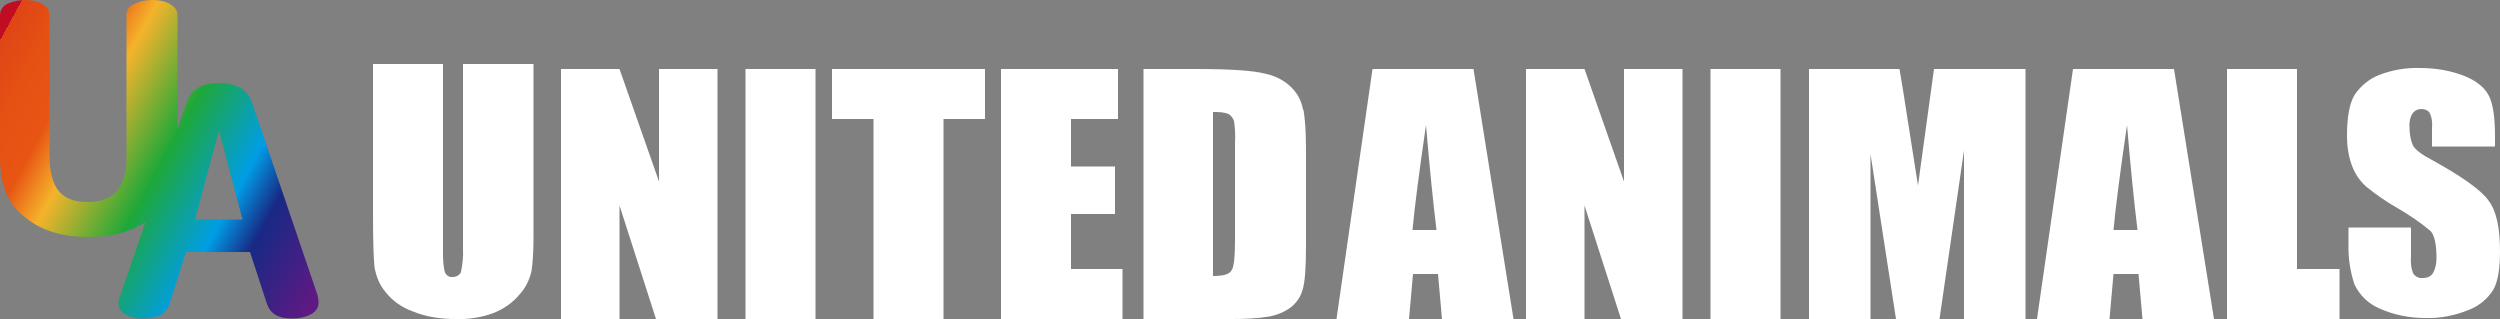
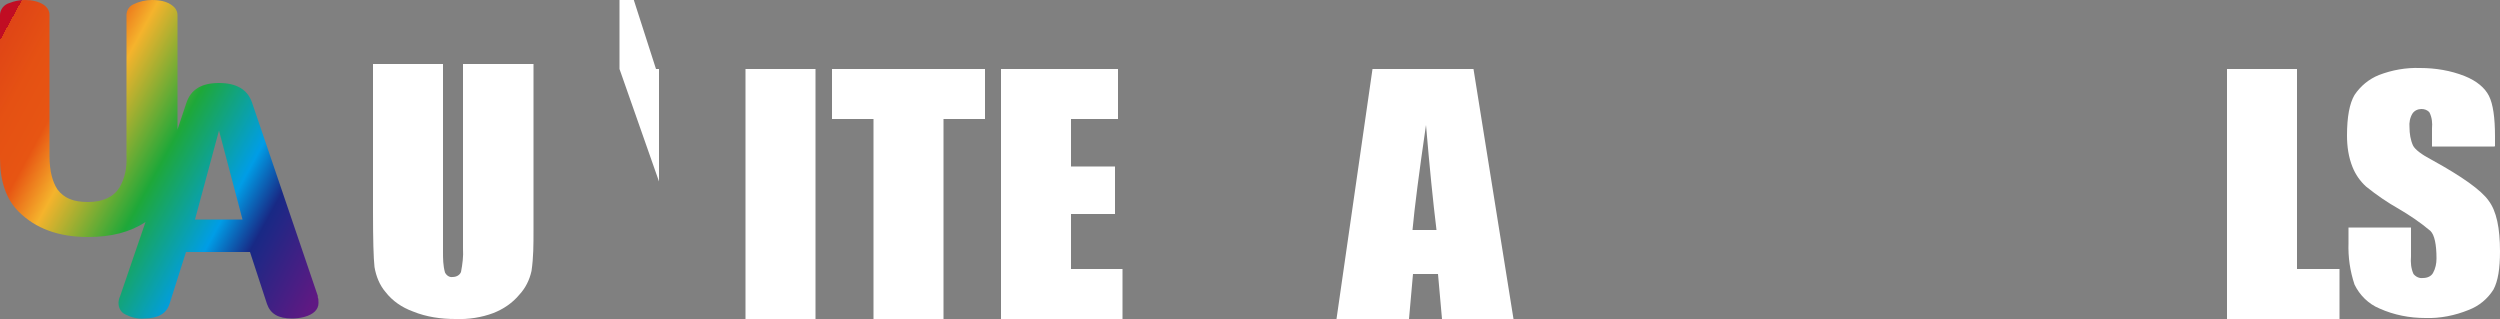
<svg xmlns="http://www.w3.org/2000/svg" id="_レイヤー_1" data-name="レイヤー_1" version="1.1" viewBox="0 0 500 63.8">
  <rect x="0" y="0" width="500" height="63.8" fill="#808080" stroke="none" />
  <defs>
    <style>
      .st0 {
        fill: #fff;
      }

      .st1 {
        fill: url(#_名称未設定グラデーション);
      }
    </style>
    <linearGradient id="_名称未設定グラデーション" data-name="名称未設定グラデーション" x1="-425.3" y1="411.3" x2="-424.2" y2="410.7" gradientTransform="translate(27130 26257.3) scale(63.8 -63.8)" gradientUnits="userSpaceOnUse">
      <stop offset="0" stop-color="#c10d23" />
      <stop offset="0" stop-color="#c71820" />
      <stop offset="0" stop-color="#d5321a" />
      <stop offset="0" stop-color="#df4516" />
      <stop offset=".1" stop-color="#e55113" />
      <stop offset=".2" stop-color="#e75513" />
      <stop offset=".3" stop-color="#f5b32c" />
      <stop offset=".5" stop-color="#1ea839" />
      <stop offset=".7" stop-color="#009de6" />
      <stop offset=".8" stop-color="#182985" />
      <stop offset="1" stop-color="#5f1983" />
    </linearGradient>
  </defs>
  <g>
    <path class="st0" d="M106.7,12.8v33.4c0,2.7,0,5.3-.4,8-.4,1.8-1.2,3.4-2.4,4.7-1.4,1.7-3.2,2.9-5.2,3.7-2.4.9-5,1.3-7.6,1.2-2.9,0-5.8-.4-8.5-1.5-2.2-.8-4.1-2.1-5.5-3.9-1.2-1.4-1.9-3.2-2.2-5-.2-1.8-.3-5.5-.3-11.1V12.8h14v37.5c0,1.4,0,2.8.4,4.2.3.6.9,1,1.5.9.7,0,1.4-.3,1.7-1,.3-1.6.5-3.1.4-4.7V12.8h14Z" />
-     <path class="st0" d="M143.5,13.8v50h-12.3l-7.3-22.7v22.7h-11.7V13.8h11.7l7.9,22.5V13.8h11.7Z" />
+     <path class="st0" d="M143.5,13.8h-12.3l-7.3-22.7v22.7h-11.7V13.8h11.7l7.9,22.5V13.8h11.7Z" />
    <path class="st0" d="M149.1,13.8h14v50h-14V13.8Z" />
    <path class="st0" d="M197,13.8v10h-8.3v40h-14V23.8h-8.3v-10h30.6Z" />
    <path class="st0" d="M200.2,13.8h23.4v10h-9.4v9.5h8.8v9.5h-8.8v11h10.3v10h-24.3V13.8Z" />
-     <path class="st0" d="M260.6,21.9c-.3-1.7-1.1-3.2-2.3-4.4-1.5-1.5-3.4-2.4-5.4-2.8-2.4-.6-7-.9-13.7-.9h-10.5v50h17.7c2.5,0,5-.1,7.5-.5,1.5-.3,3-.9,4.2-1.8,1.2-.9,2-2.1,2.4-3.5.5-1.5.7-4.5.7-9v-17.5c0-3.2,0-6.4-.5-9.5h0ZM247,48c0,3.3-.2,5.4-.7,6.1-.5.8-1.7,1.1-3.7,1.1V22.4c1.1,0,2.1,0,3.1.4.5.3.9.8,1.1,1.4.2,1.4.3,2.9.2,4.4v19.4Z" />
    <path class="st0" d="M294.8,13.8h-20.3l-7.2,50h14.5l.8-9h5l.8,9h14.3l-8-50ZM282.5,46c.4-4.4,1.3-11.4,2.7-21,.7,8.3,1.4,15.3,2.1,21h-4.8Z" />
-     <path class="st0" d="M336.5,13.8v50h-12.3l-7.3-22.7v22.7h-11.7V13.8h11.7l7.9,22.5V13.8h11.7Z" />
-     <path class="st0" d="M342.1,13.8h14v50h-14V13.8Z" />
-     <path class="st0" d="M405.1,13.8v50h-12.3V30.1s-4.9,33.7-4.9,33.7h-8.7l-5.1-33v33h-12.3V13.8h18.1c.5,3,1.1,6.5,1.7,10.6l2,12.7,3.2-23.3h18.2Z" />
-     <path class="st0" d="M434.9,13.8h-20.3l-7.2,50h14.5l.8-9h5l.8,9h14.3l-8-50ZM422.7,46c.4-4.4,1.3-11.4,2.7-21,.7,8.3,1.4,15.3,2.1,21h-4.8Z" />
    <path class="st0" d="M459.4,13.8v40h8.5v10h-22.5V13.8h14Z" />
    <path class="st0" d="M498.9,29.3h-12.5v-3.6c.1-1.1,0-2.2-.5-3.2-.4-.5-1-.7-1.6-.7-.7,0-1.4.3-1.8.9-.5.8-.7,1.8-.6,2.8,0,1.2.2,2.5.7,3.6.4.8,1.7,1.8,3.8,2.9,6,3.3,9.8,6,11.3,8.1,1.6,2.1,2.3,5.5,2.3,10.2,0,3.4-.4,5.9-1.3,7.6-1.2,1.9-2.9,3.3-5,4.1-2.7,1.1-5.7,1.7-8.6,1.6-3.2,0-6.3-.6-9.2-1.9-2.2-.9-4-2.7-5-4.8-.9-2.7-1.3-5.5-1.2-8.3v-3.1h12.5v5.8c-.1,1.2,0,2.4.5,3.5.5.6,1.2.9,1.9.8.8,0,1.6-.3,2-1,.5-.9.7-1.9.7-2.9,0-2.8-.4-4.7-1.2-5.5-2-1.7-4.1-3.1-6.3-4.4-2.3-1.3-4.5-2.8-6.6-4.5-1.2-1.1-2.1-2.4-2.7-3.9-.8-2-1.1-4.1-1.1-6.3,0-3.7.5-6.4,1.5-8.1,1.2-1.8,2.9-3.2,4.9-4,2.6-1,5.4-1.5,8.2-1.4,3.1,0,6.1.5,8.9,1.6,2.5,1,4.1,2.4,4.9,4,.8,1.6,1.2,4.3,1.2,8.1v1.9Z" />
  </g>
  <path class="st1" d="M63.6,59.3l-13.2-38.8c-.9-2.6-3.1-3.9-6.6-3.9s-5.6,1.3-6.5,3.9l-1.8,5.4V3c0-.5-.2-1-.5-1.4C34,.5,32.5,0,30.4,0c-1.3,0-2.6.3-3.8.9-.8.4-1.3,1.2-1.3,2.1v28.3c.1,2.2-.3,4.3-1.4,6.2-1.2,1.9-3.3,2.9-6.3,2.9s-4.8-.8-6.1-2.5c-1-1.5-1.6-3.7-1.6-6.7V3c0-.8-.4-1.5-1.1-2C7.8.3,6.4,0,5,0c-1.1,0-2.1.2-3.1.6C.8.9,0,1.9,0,3v28.6c0,4.6,1.2,8.2,3.7,10.7,3.4,3.4,8,5.1,13.9,5.1,4.7,0,8.5-1,11.5-3l-5.1,14.9c-.2.4-.3.9-.3,1.3,0,1,.5,1.9,1.4,2.3,1.2.6,2.4.9,3.7.8,2.8,0,4.5-1,5.1-2.9l3.3-10.4h12.8l3.4,10.4c.7,2,2.3,2.9,5,2.9.8,0,1.6-.1,2.4-.3,1.9-.5,2.9-1.5,2.9-2.8,0-.5,0-.9-.2-1.3ZM39,43.9l4.8-17.8,4.7,17.8h-9.5Z" />
</svg>